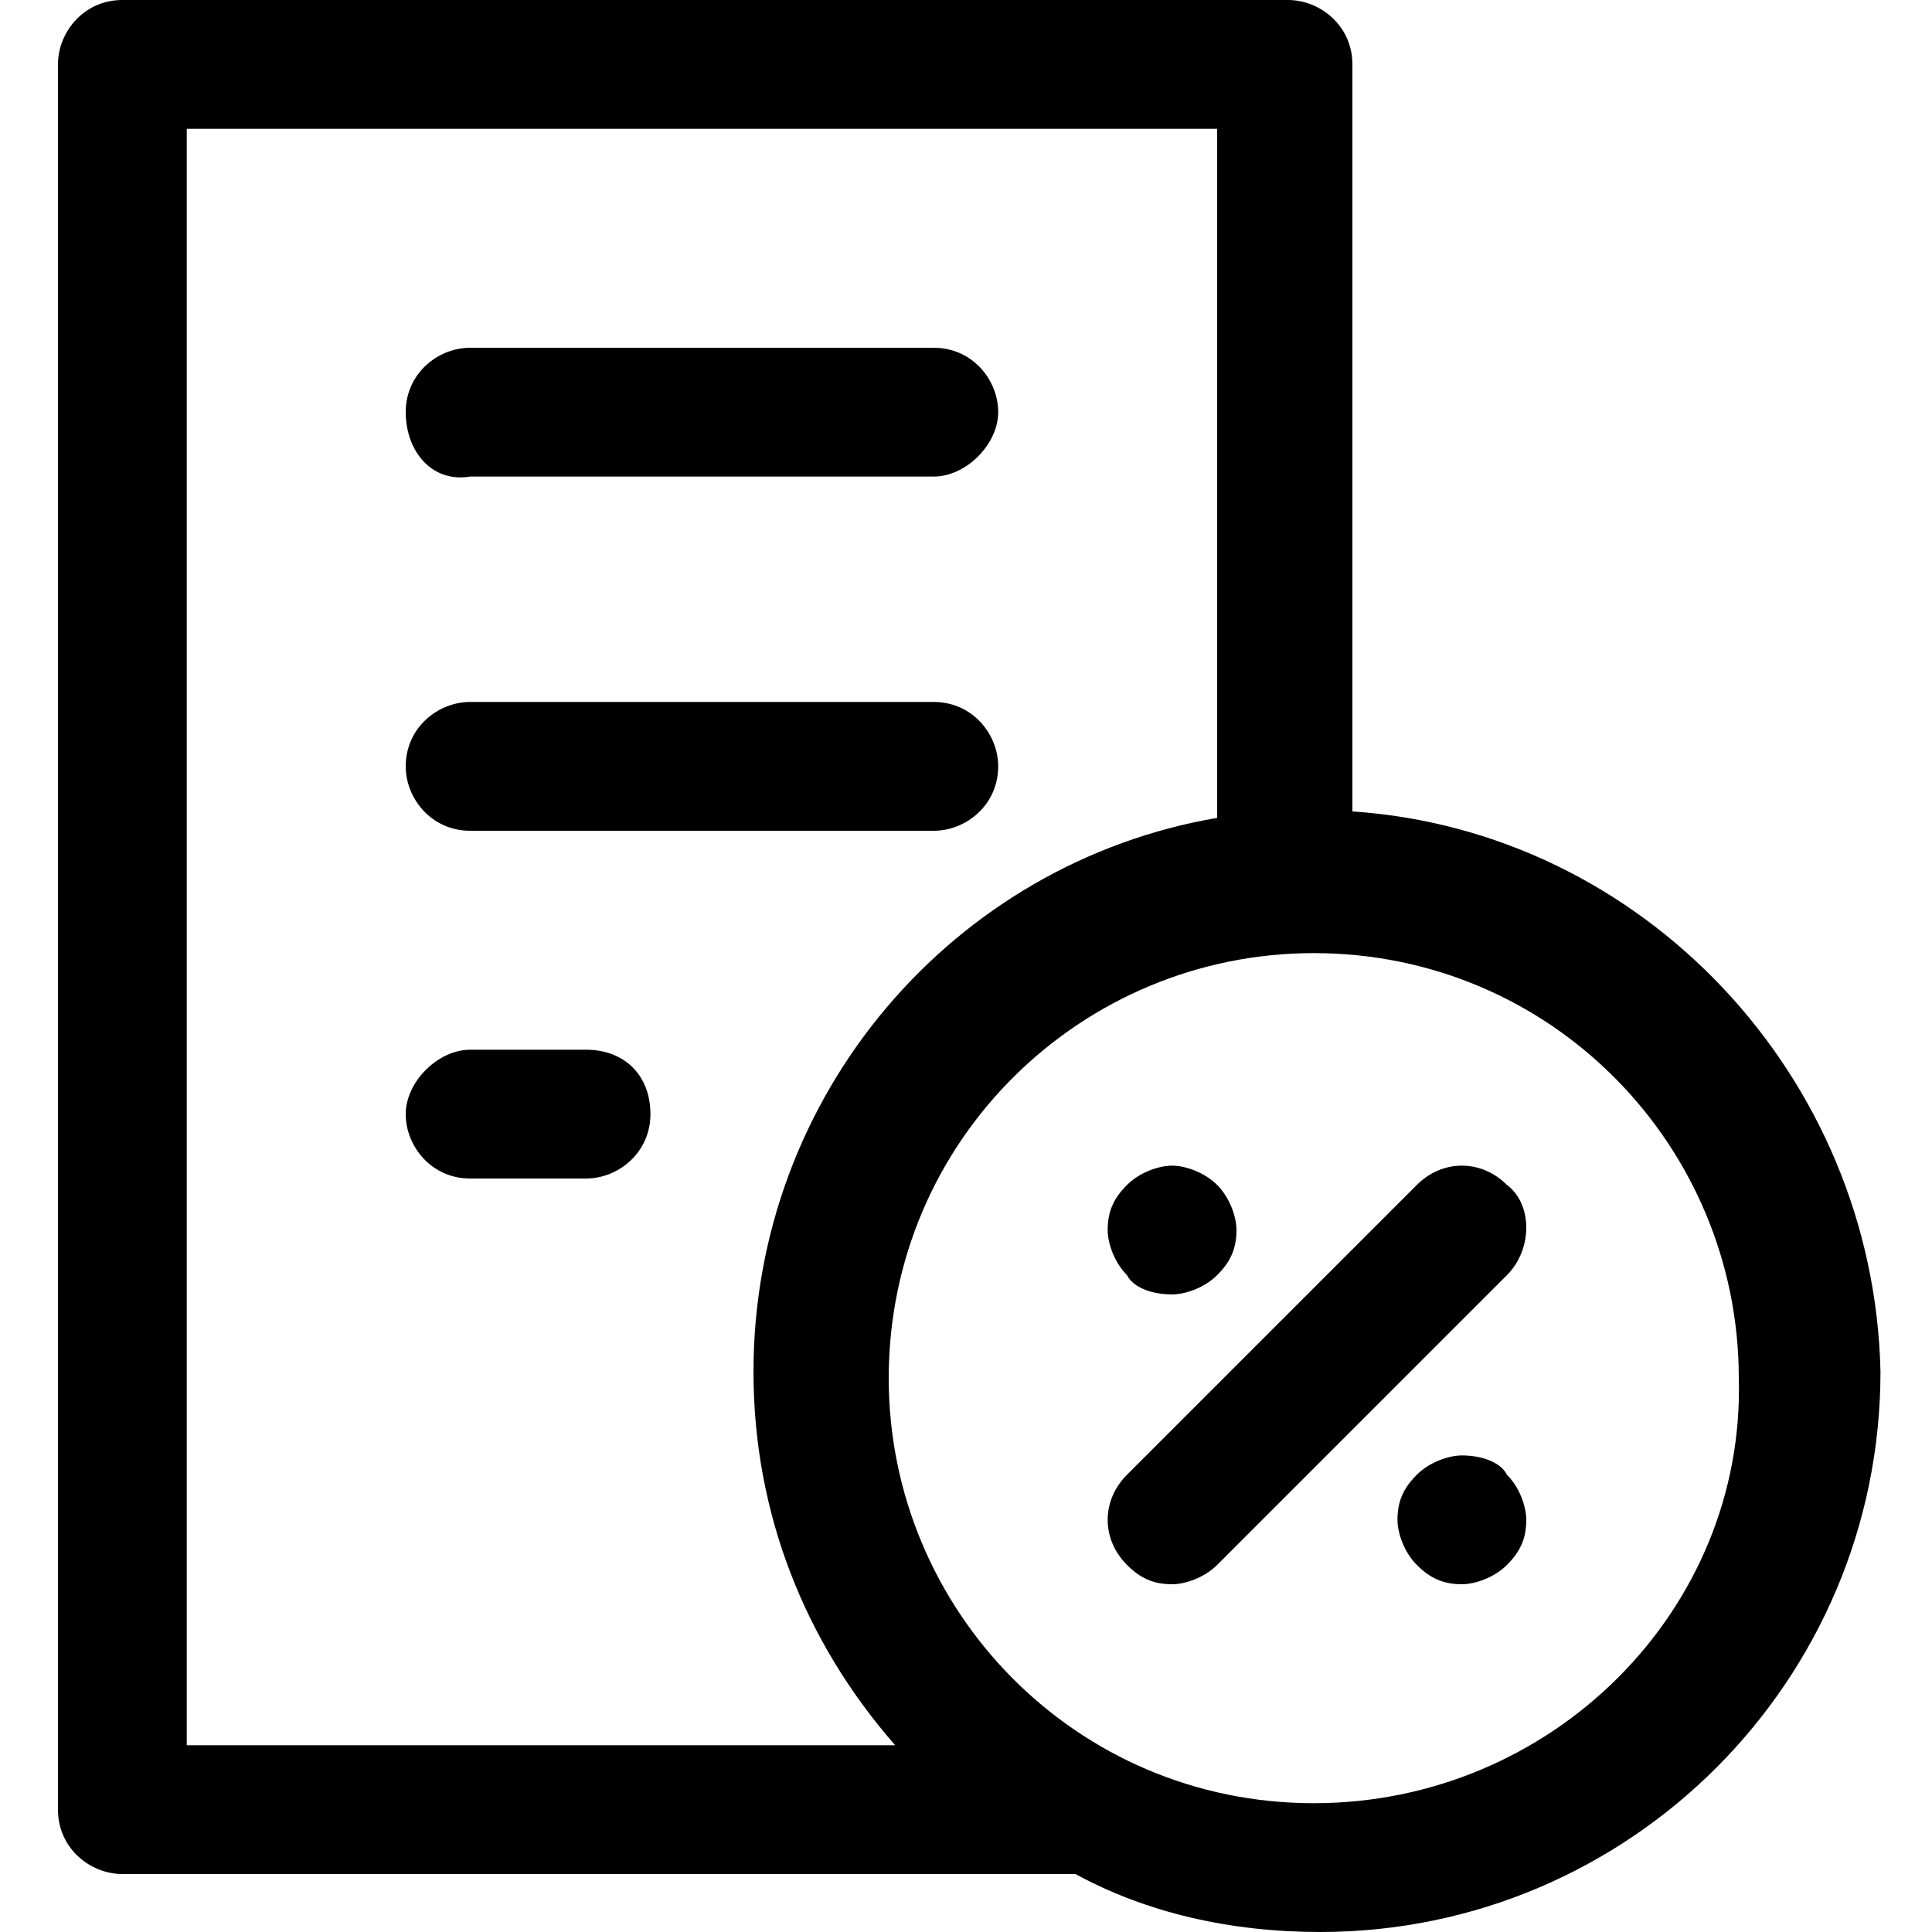
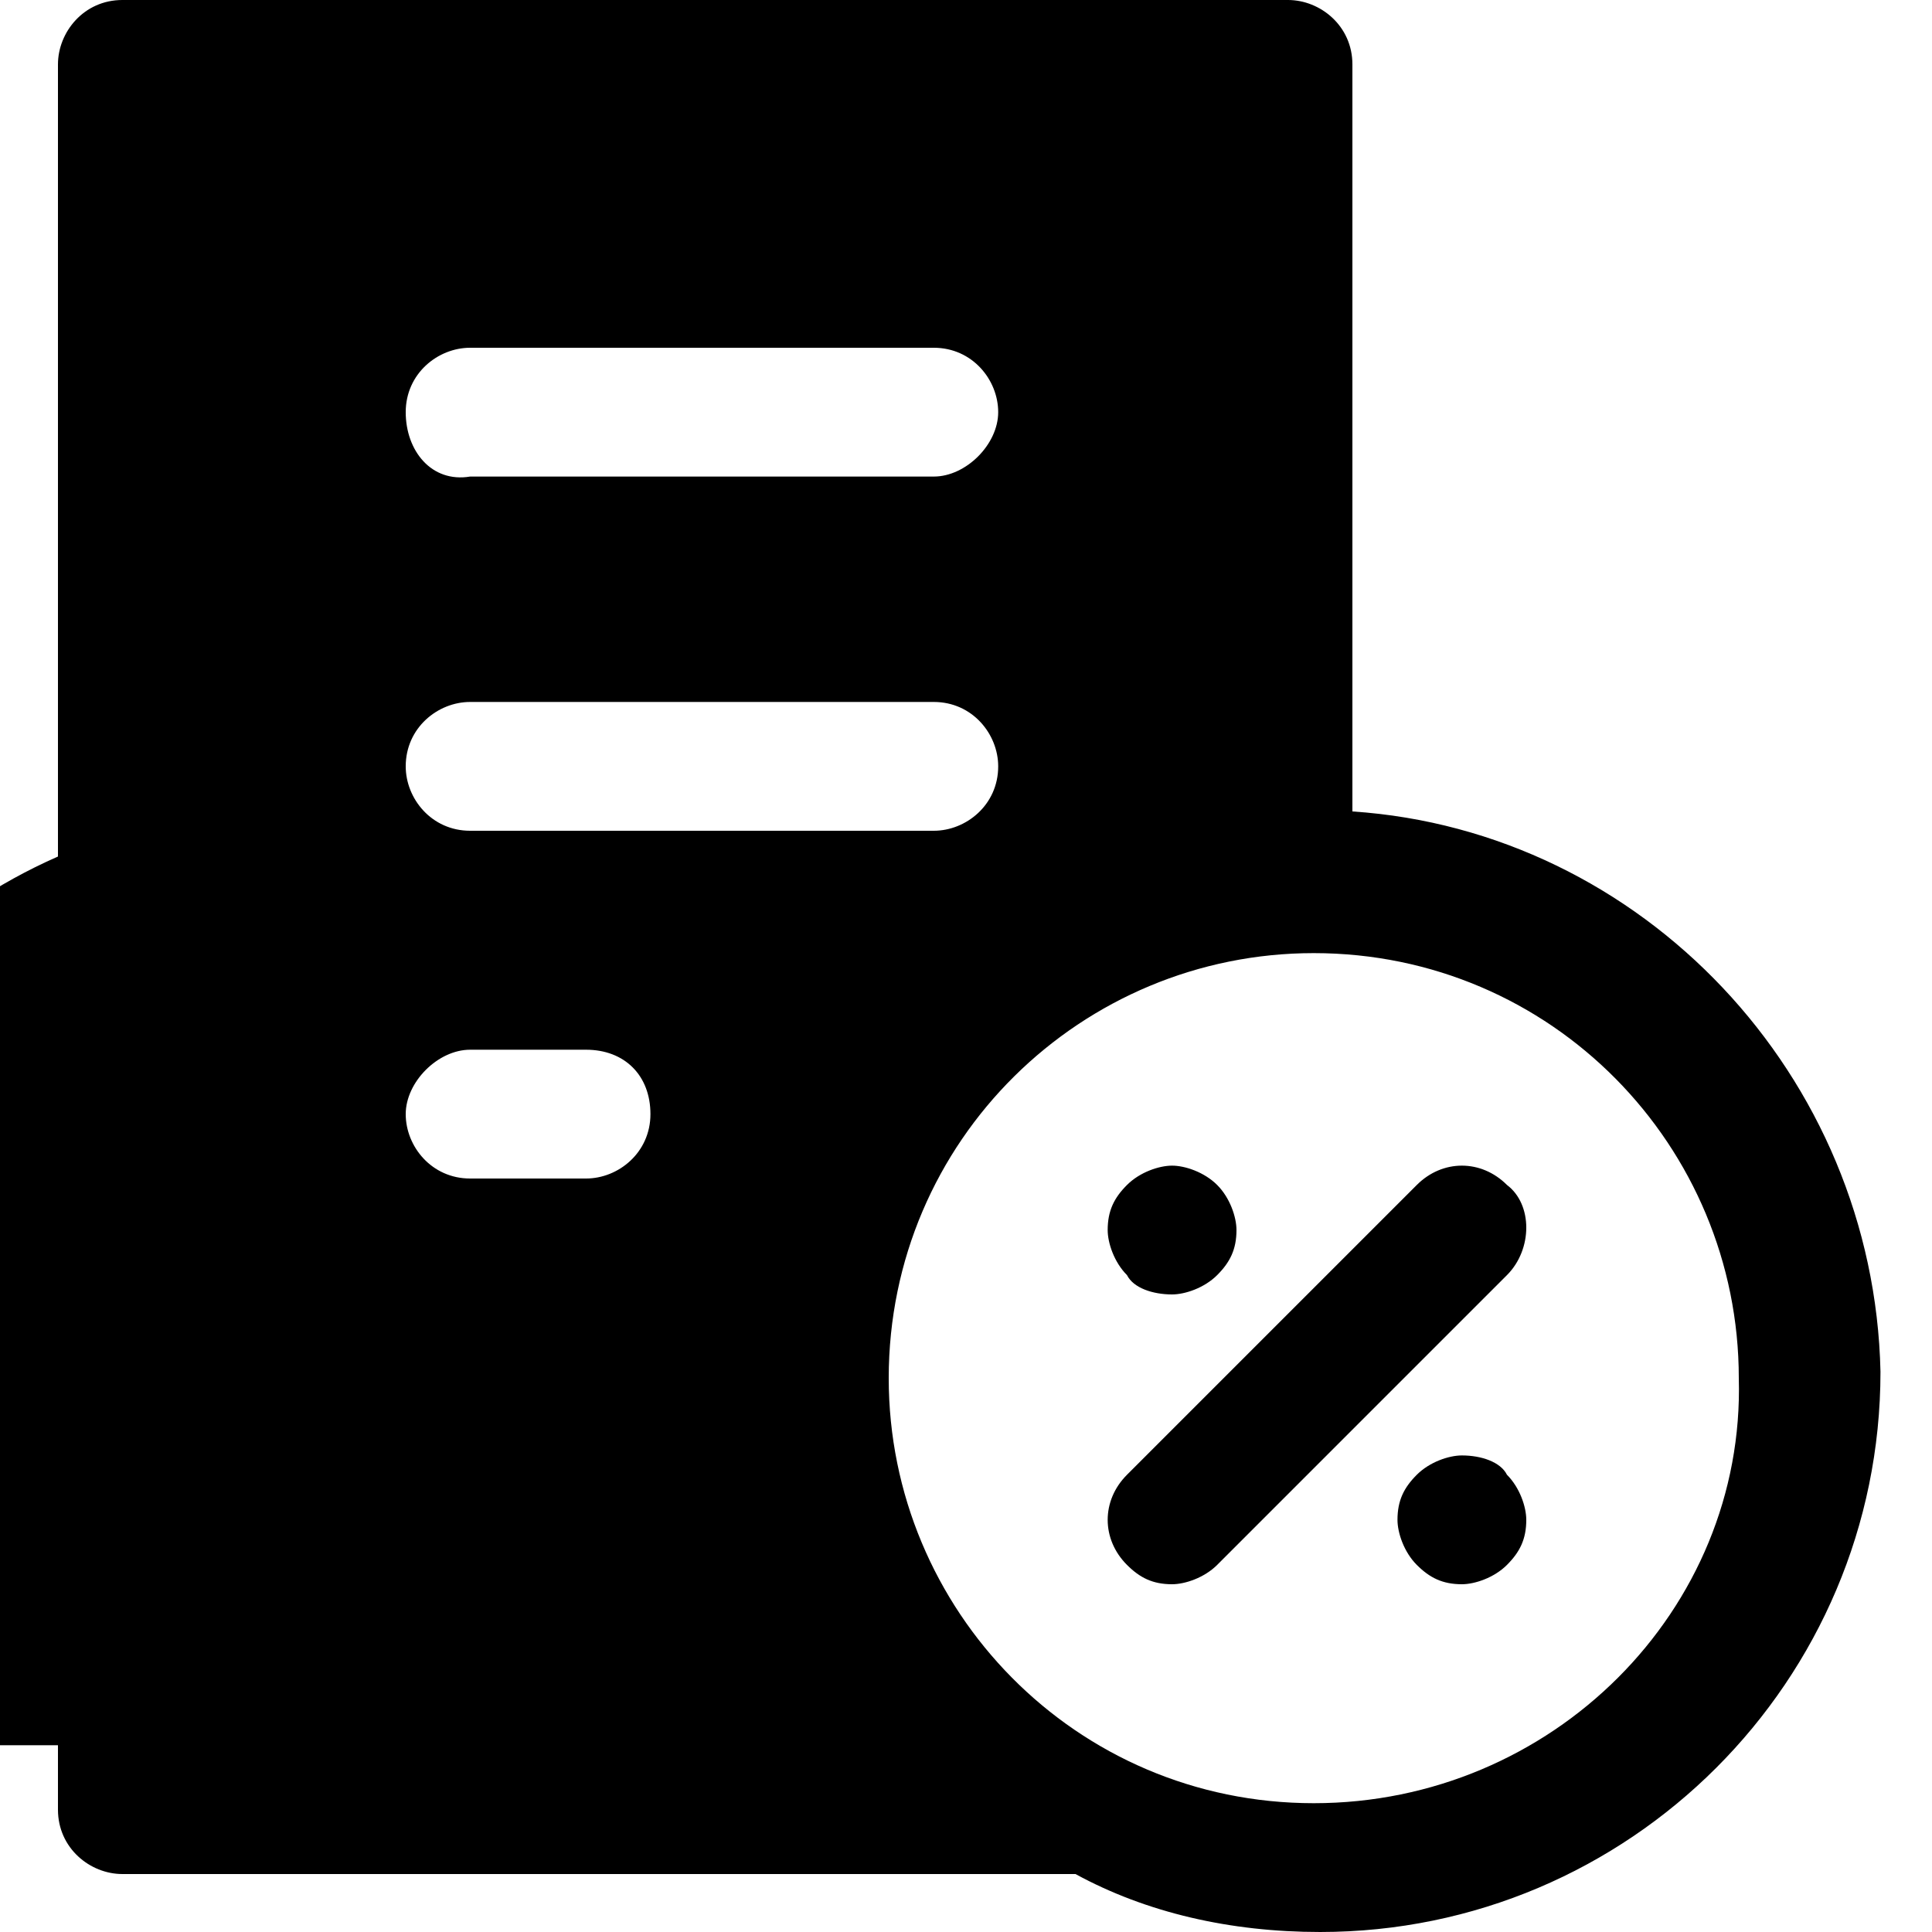
<svg xmlns="http://www.w3.org/2000/svg" version="1.1" id="Layer_1" x="0px" y="0px" width="30px" height="30px" viewBox="0 0 30 30" style="enable-background:new 0 0 30 30;" xml:space="preserve">
-   <path d="M21,12.6V1c0-0.6-0.5-1-1-1H1.9c-0.6,0-1,0.5-1,1v27.1c0,0.6,0.5,1,1,1h14.8c1.1,0.6,2.4,0.9,3.8,0.9c4.8,0,8.7-3.9,8.7-8.7  C29.1,16.7,25.5,12.9,21,12.6z M2.9,2h16v10.7c-4.1,0.7-7.2,4.3-7.2,8.6c0,2.2,0.8,4.2,2.2,5.8H2.9V2z M20.4,28  c-3.7,0-6.6-3-6.6-6.6c0-3.7,3-6.6,6.6-6.6c3.7,0,6.6,3,6.6,6.6C27.1,25,24.1,28,20.4,28z M23.4,19.8l-4.5,4.5  c-0.2,0.2-0.5,0.3-0.7,0.3c-0.3,0-0.5-0.1-0.7-0.3c-0.4-0.4-0.4-1,0-1.4l4.5-4.5c0.4-0.4,1-0.4,1.4,0C23.8,18.7,23.8,19.4,23.4,19.8  z M17.5,19.8c-0.2-0.2-0.3-0.5-0.3-0.7c0-0.3,0.1-0.5,0.3-0.7c0.2-0.2,0.5-0.3,0.7-0.3s0.5,0.1,0.7,0.3c0.2,0.2,0.3,0.5,0.3,0.7  c0,0.3-0.1,0.5-0.3,0.7c-0.2,0.2-0.5,0.3-0.7,0.3C17.9,20.1,17.6,20,17.5,19.8z M23.4,22.9c0.2,0.2,0.3,0.5,0.3,0.7  c0,0.3-0.1,0.5-0.3,0.7c-0.2,0.2-0.5,0.3-0.7,0.3c-0.3,0-0.5-0.1-0.7-0.3c-0.2-0.2-0.3-0.5-0.3-0.7c0-0.3,0.1-0.5,0.3-0.7  c0.2-0.2,0.5-0.3,0.7-0.3C23,22.6,23.3,22.7,23.4,22.9z M6.3,6.4c0-0.6,0.5-1,1-1h7.2c0.6,0,1,0.5,1,1s-0.5,1-1,1H7.3  C6.7,7.5,6.3,7,6.3,6.4z M6.3,11.9c0-0.6,0.5-1,1-1h7.2c0.6,0,1,0.5,1,1c0,0.6-0.5,1-1,1H7.3C6.7,12.9,6.3,12.4,6.3,11.9z   M10.1,17.3c0,0.6-0.5,1-1,1H7.3c-0.6,0-1-0.5-1-1s0.5-1,1-1h1.8C9.7,16.3,10.1,16.7,10.1,17.3z" />
+   <path d="M21,12.6V1c0-0.6-0.5-1-1-1H1.9c-0.6,0-1,0.5-1,1v27.1c0,0.6,0.5,1,1,1h14.8c1.1,0.6,2.4,0.9,3.8,0.9c4.8,0,8.7-3.9,8.7-8.7  C29.1,16.7,25.5,12.9,21,12.6z M2.9,2v10.7c-4.1,0.7-7.2,4.3-7.2,8.6c0,2.2,0.8,4.2,2.2,5.8H2.9V2z M20.4,28  c-3.7,0-6.6-3-6.6-6.6c0-3.7,3-6.6,6.6-6.6c3.7,0,6.6,3,6.6,6.6C27.1,25,24.1,28,20.4,28z M23.4,19.8l-4.5,4.5  c-0.2,0.2-0.5,0.3-0.7,0.3c-0.3,0-0.5-0.1-0.7-0.3c-0.4-0.4-0.4-1,0-1.4l4.5-4.5c0.4-0.4,1-0.4,1.4,0C23.8,18.7,23.8,19.4,23.4,19.8  z M17.5,19.8c-0.2-0.2-0.3-0.5-0.3-0.7c0-0.3,0.1-0.5,0.3-0.7c0.2-0.2,0.5-0.3,0.7-0.3s0.5,0.1,0.7,0.3c0.2,0.2,0.3,0.5,0.3,0.7  c0,0.3-0.1,0.5-0.3,0.7c-0.2,0.2-0.5,0.3-0.7,0.3C17.9,20.1,17.6,20,17.5,19.8z M23.4,22.9c0.2,0.2,0.3,0.5,0.3,0.7  c0,0.3-0.1,0.5-0.3,0.7c-0.2,0.2-0.5,0.3-0.7,0.3c-0.3,0-0.5-0.1-0.7-0.3c-0.2-0.2-0.3-0.5-0.3-0.7c0-0.3,0.1-0.5,0.3-0.7  c0.2-0.2,0.5-0.3,0.7-0.3C23,22.6,23.3,22.7,23.4,22.9z M6.3,6.4c0-0.6,0.5-1,1-1h7.2c0.6,0,1,0.5,1,1s-0.5,1-1,1H7.3  C6.7,7.5,6.3,7,6.3,6.4z M6.3,11.9c0-0.6,0.5-1,1-1h7.2c0.6,0,1,0.5,1,1c0,0.6-0.5,1-1,1H7.3C6.7,12.9,6.3,12.4,6.3,11.9z   M10.1,17.3c0,0.6-0.5,1-1,1H7.3c-0.6,0-1-0.5-1-1s0.5-1,1-1h1.8C9.7,16.3,10.1,16.7,10.1,17.3z" />
</svg>